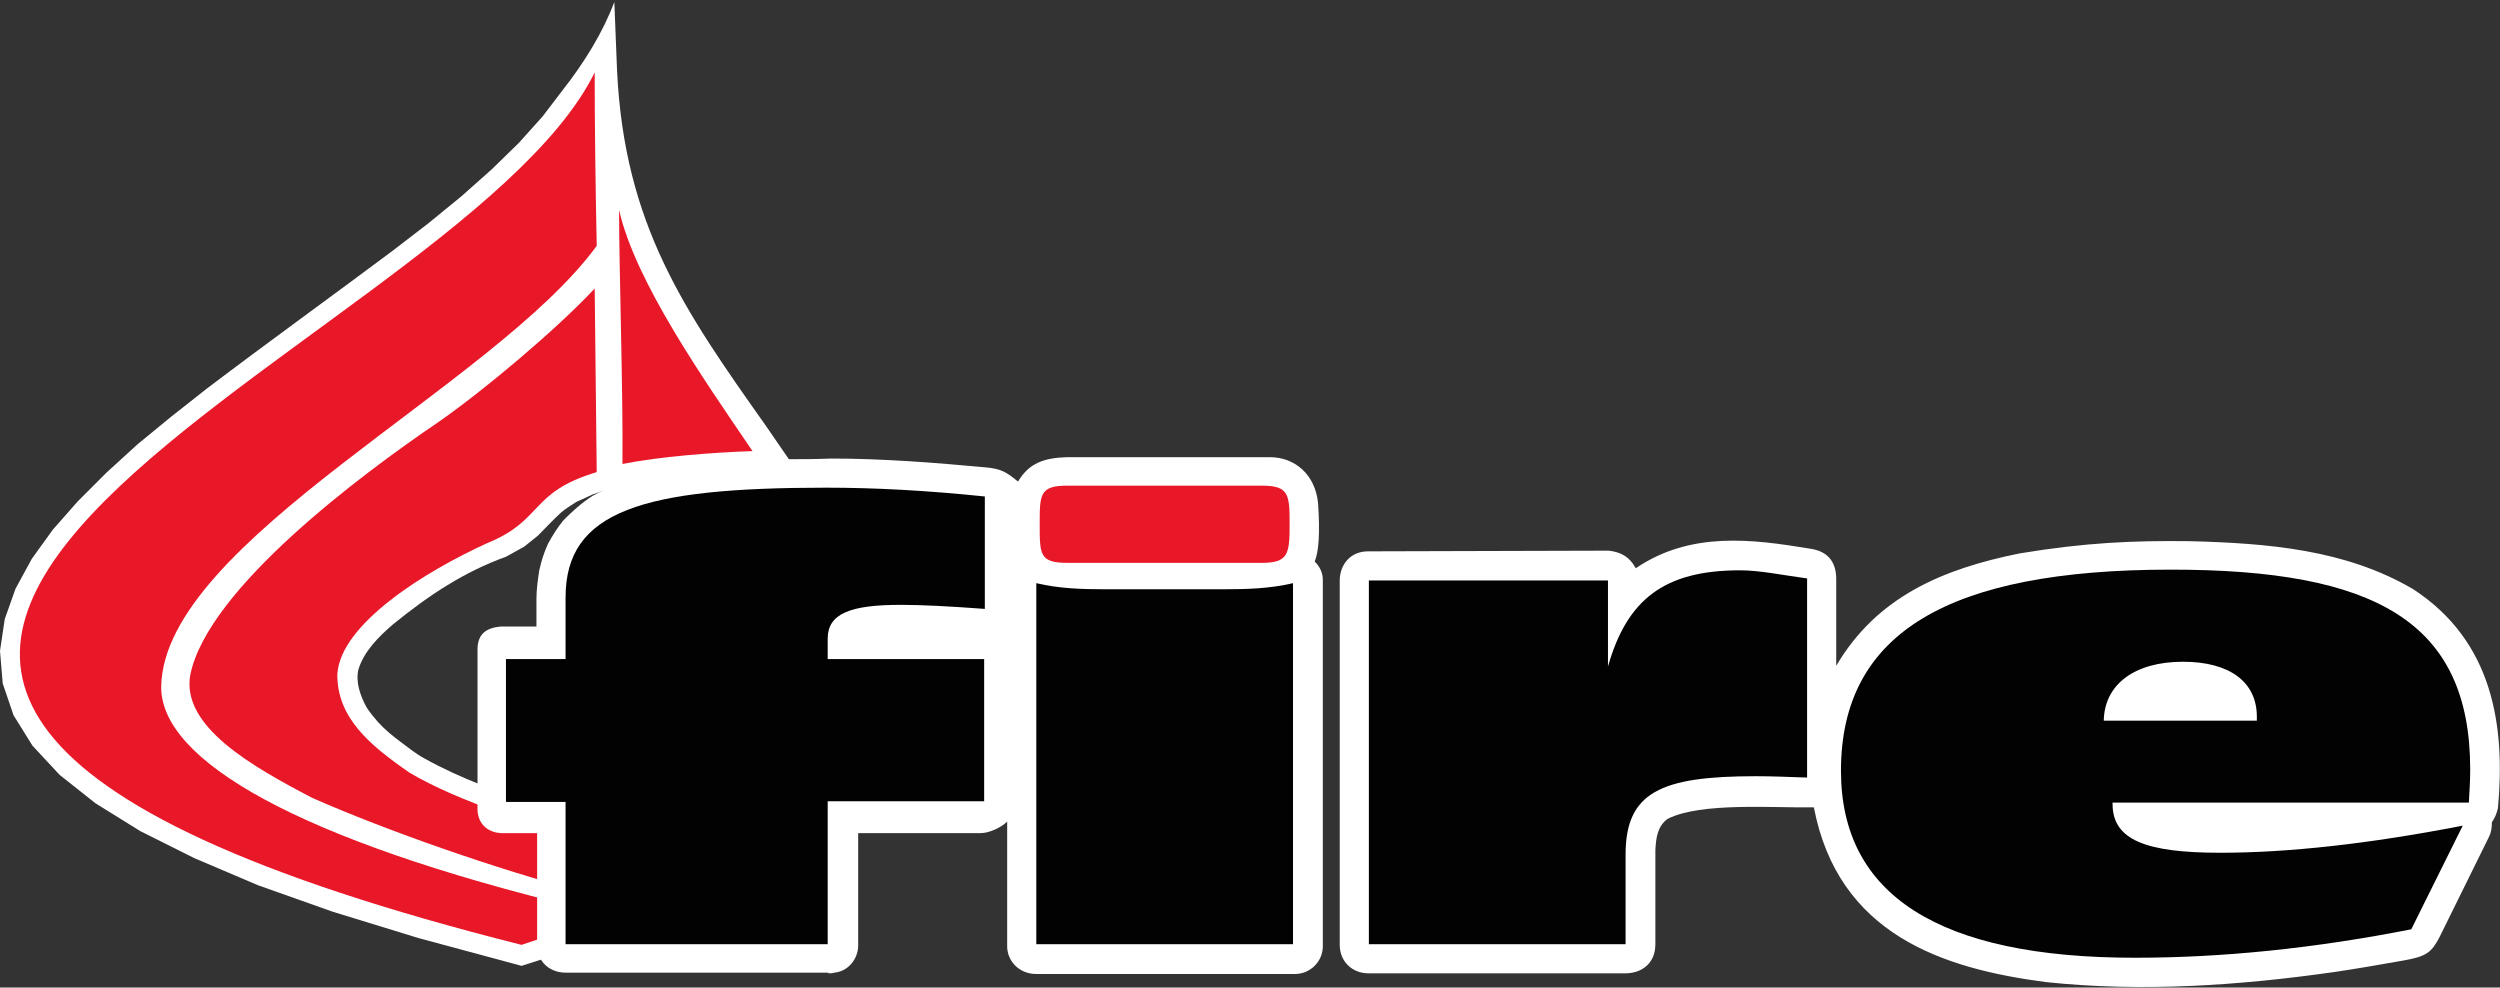
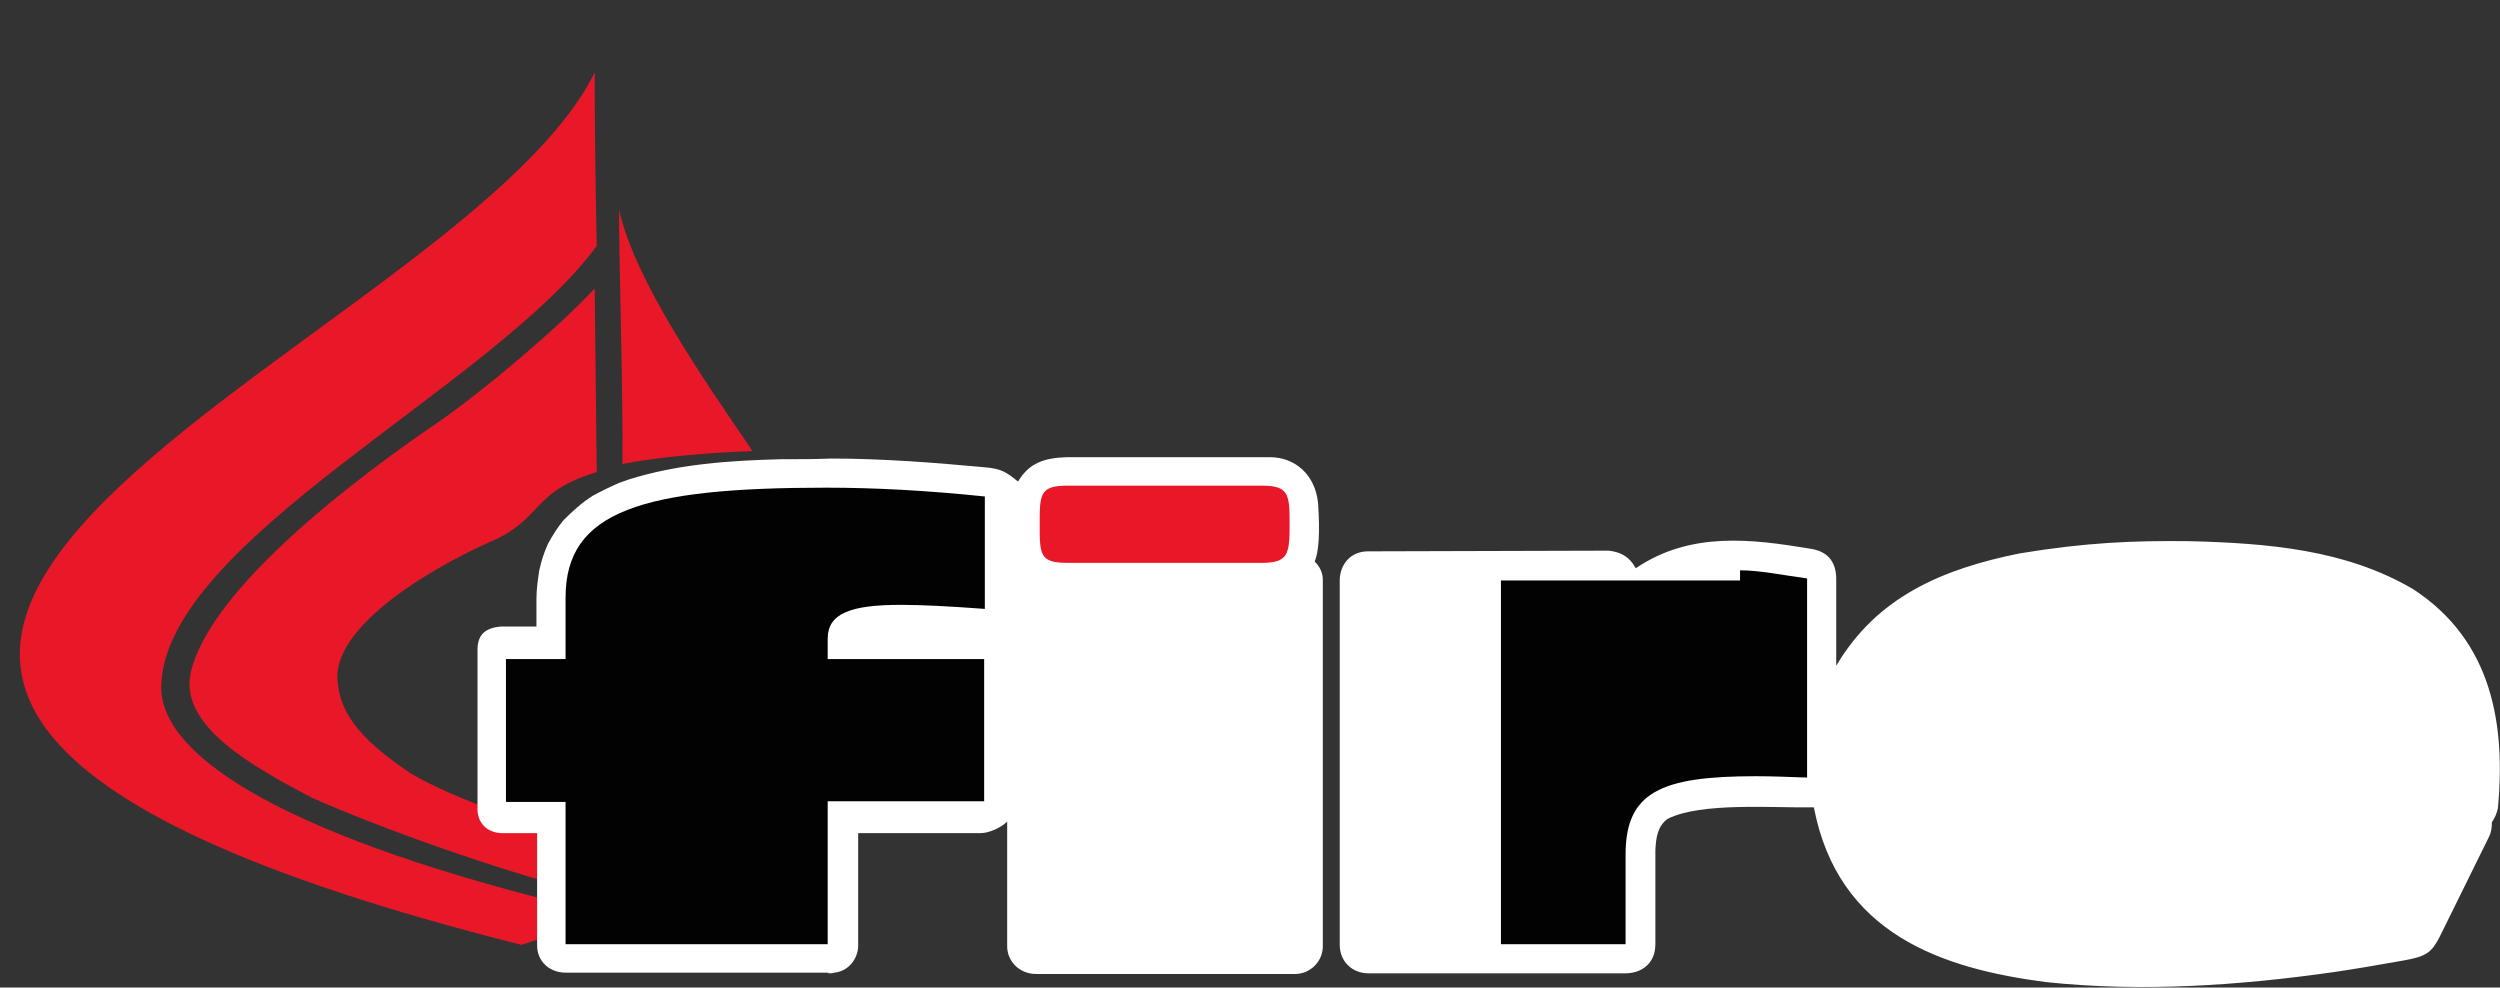
<svg xmlns="http://www.w3.org/2000/svg" version="1.1" id="Vrstva_1" x="0px" y="0px" viewBox="0 0 369.1 145.8" style="enable-background:new 0 0 369.1 145.8;" xml:space="preserve">
  <rect x="0" y="0" width="369.1" height="145.8" fill="#333333" stroke="none" />
  <style type="text/css">
	.st0{fill-rule:evenodd;clip-rule:evenodd;fill:#FFFFFF;}
	.st1{fill-rule:evenodd;clip-rule:evenodd;fill:#E91828;}
	.st2{fill-rule:evenodd;clip-rule:evenodd;fill:#020202;}
</style>
-   <path class="st0" d="M91.1,10.4c1.1,22.8,9.9,35.4,22,52.5l4.4,6.4c-6.3,0.2-12.6,0.4-18.9,1.2c-2.5,0.3-5,0.8-7.4,1.2v0L87.5,73  l-2.4,1.1c-0.8,0.5-1.6,1-2.3,1.6c-1.2,1.1-2.3,2.3-3.4,3.4l-2,1.6l-2.7,1.5c-6.1,2.2-11.3,5.6-16.7,10c-2.1,1.8-4.3,4-5.1,6.7  c-0.4,1.9,0.3,3.8,1.2,5.5c0.5,0.8,1.1,1.5,1.7,2.2c1,1.1,2.1,2,3.3,2.9c1.2,0.9,2.3,1.8,3.6,2.5c5.4,3,11.3,5.1,17.2,7  c3.6,1.1,7.2,2.1,10.8,3.1c0,5.4,0,10.7,0,16.1L77,142.6l-15.2-4.1l-12.7-3.9l-11-3.9l-9.4-4l-8-4l-6.6-4.1l-5.3-4.2l-4-4.3  l-2.8-4.5l-1.6-4.7L0,96.1l0.7-4.7l1.6-4.5l2.4-4.4l3.1-4.3l3.7-4.2l4.2-4.2l4.6-4.2l5-4.1l5.2-4.1c9.1-6.9,18.4-13.6,27.5-20.4  l5.2-4l4.9-4l4.5-4l4-3.9l3.5-3.9l2.9-3.8c3.3-4.2,6-8.6,7.7-13.1L91.1,10.4" />
  <path class="st1" d="M87.8,10.7c0,7.6,0.1,15.5,0.3,25.6c-15.2,20.8-63.8,43.5-64.3,65c-0.2,10.9,20.1,22.7,61.9,32.8l2-0.7v2.5  L77,139.5C-85.3,98.6,66.6,53.7,87.8,10.7 M71.9,80.2c-9,4.1-21.7,11.9-22.1,19.4c0,6.3,4.6,10.3,10.7,14.5  c7.3,4.3,18.5,7.8,27.2,10.1v5.8l-2.3,1.5c-11.8-3.1-28.2-8.8-39.3-13.7c-9-4.7-19.4-10.6-18-18.2C30.7,86.9,53.4,70,64.6,62.4  c6.8-4.7,17.7-13.9,23.2-19.8c0.1,9.1,0.2,18.1,0.3,27.1C78.1,72.7,80.3,76.8,71.9,80.2z M91.4,31c0,9,0.6,26.6,0.5,37.5  c5.5-1.1,13.4-1.7,19.2-1.9C103.9,56,93.8,41.6,91.4,31z" />
  <path class="st0" d="M91.4,71.3c-1.4,0.6-2.6,1.2-3.9,1.9c-1.7,1.1-2.9,2.2-4.3,3.6c-0.9,1.1-1.6,2.2-2.3,3.5c-0.6,1.3-1,2.6-1.3,4  c-0.2,1.4-0.4,2.7-0.4,4.2v4h-5.3c-2,0.2-3.4,1-3.4,3.4v23.7c0.1,2.3,1.8,3.3,3.4,3.4h5.4c0,5.5,0,11.1,0,16.6c0,2.3,1.8,4,4.2,4  h38.8l0,0.1c0.3,0,0.6,0,0.9-0.1c2.1-0.2,3.5-2.1,3.5-4v-16.6h18.1c1.2,0,3-0.8,3.9-1.7v18.2c-0.1,2.3,1.7,4.3,4.3,4.3h38.2  c2.2,0,4.1-1.8,4.1-4.1V85.6c0-1-0.4-1.9-1.2-2.7c0.6-1.4,0.8-4.2,0.5-8.6c-0.4-4.2-3.4-6.8-7.1-6.8l-30,0c-3.4,0.1-5.6,0.9-7.2,3.6  c-1.7-1.4-2.5-1.9-4.8-2.1c-7.6-0.7-15.2-1.3-22.8-1.3c-2.2,0.1-4.8,0.1-7.4,0.1l0,0c-7.6,0.2-15.2,0.7-22.5,3L91.4,71.3   M298.2,81.7c-11.4,2.3-21.1,6.4-27.1,16.6V85.7c0.1-3.8-2.5-4.5-3.9-4.7c-8.5-1.4-17.6-2.6-25.7,2.9c-0.9-1.7-2.2-2.4-4-2.6  L202,81.4c-2.7,0-4.1,2-4.2,4.1v54c0,2.5,1.9,4.2,4.2,4.2l38,0c2.3,0,4.4-1.4,4.4-4.3l0-13.9c0.1-1.8,0.3-3.5,1.8-4.6  c4.9-2.5,15.8-1.6,21.6-1.7c3.6,18.7,18.9,23.8,34.3,25.8c14.2,1.5,28.6,0.5,42.6-1.5c3.4-0.5,6.8-1.1,10.2-1.7  c3.4-0.6,4.1-1.2,5.3-3.5l7.3-14.8c0.3-0.6,0.4-1.3,0.4-2.1c0.4-0.6,0.7-1.2,0.9-2.1c1.1-12.1-0.7-24.6-12.5-32.3  c-10-5.9-21.6-6.8-33-7.1C314.9,79.8,307.9,80.1,298.2,81.7z" />
  <path class="st1" d="M157.6,83.1h28.7c3.9,0,4.1-1.3,4.1-5.7c0-4.4-0.1-5.7-4.1-5.7h-28.7c-4.1,0-4.1,1.3-4.1,5.7  C153.5,81.9,153.5,83.1,157.6,83.1" />
-   <path class="st2" d="M202.1,139.4H240v-13.2c0-9.2,5.1-11.6,19.2-11.6c2.3,0,4.8,0.1,7.6,0.2V85.4c-3.7-0.5-7-1.2-9.9-1.2  c-11.3,0-16.7,4.4-19.5,14.2V85.7h-35.3V139.4" />
-   <path class="st2" d="M310.6,106.4c0.1-5.4,4.6-8.7,11.7-8.7c6.9,0,10.9,3,10.9,8.1v0.6H310.6 M356,137.2l7.6-15.3  c-13.9,2.7-25.8,4-35.8,4c-11,0-15.9-1.9-15.9-7.2v-0.2h52.6c0.1-1.7,0.2-3.3,0.2-4.9c0-21.9-14.1-29.5-44.2-29.5  c-32.8,0-48.7,9.3-48.7,29.7c0,18.3,14.4,27.6,43.4,27.6C328.2,141.4,341.8,140,356,137.2z" />
-   <path class="st2" d="M153,139.4h37.9V86.1c-3.4,0.8-6.8,0.9-10.3,0.9h-17.4c-3.5,0-6.8-0.1-10.2-0.9V139.4" />
+   <path class="st2" d="M202.1,139.4H240v-13.2c0-9.2,5.1-11.6,19.2-11.6c2.3,0,4.8,0.1,7.6,0.2V85.4c-3.7-0.5-7-1.2-9.9-1.2  V85.7h-35.3V139.4" />
  <path class="st2" d="M83.5,139.4h38.7v-21.1h23.1V97.3h-23.1v-3c0-3.7,3.3-5,10.8-5c3,0,7.1,0.2,12.4,0.6V73.3  C136.7,72.4,129,72,122,72c-27.1,0-38.5,3.4-38.5,16.2v9.1h-8.8v21.1h8.8V139.4" />
</svg>